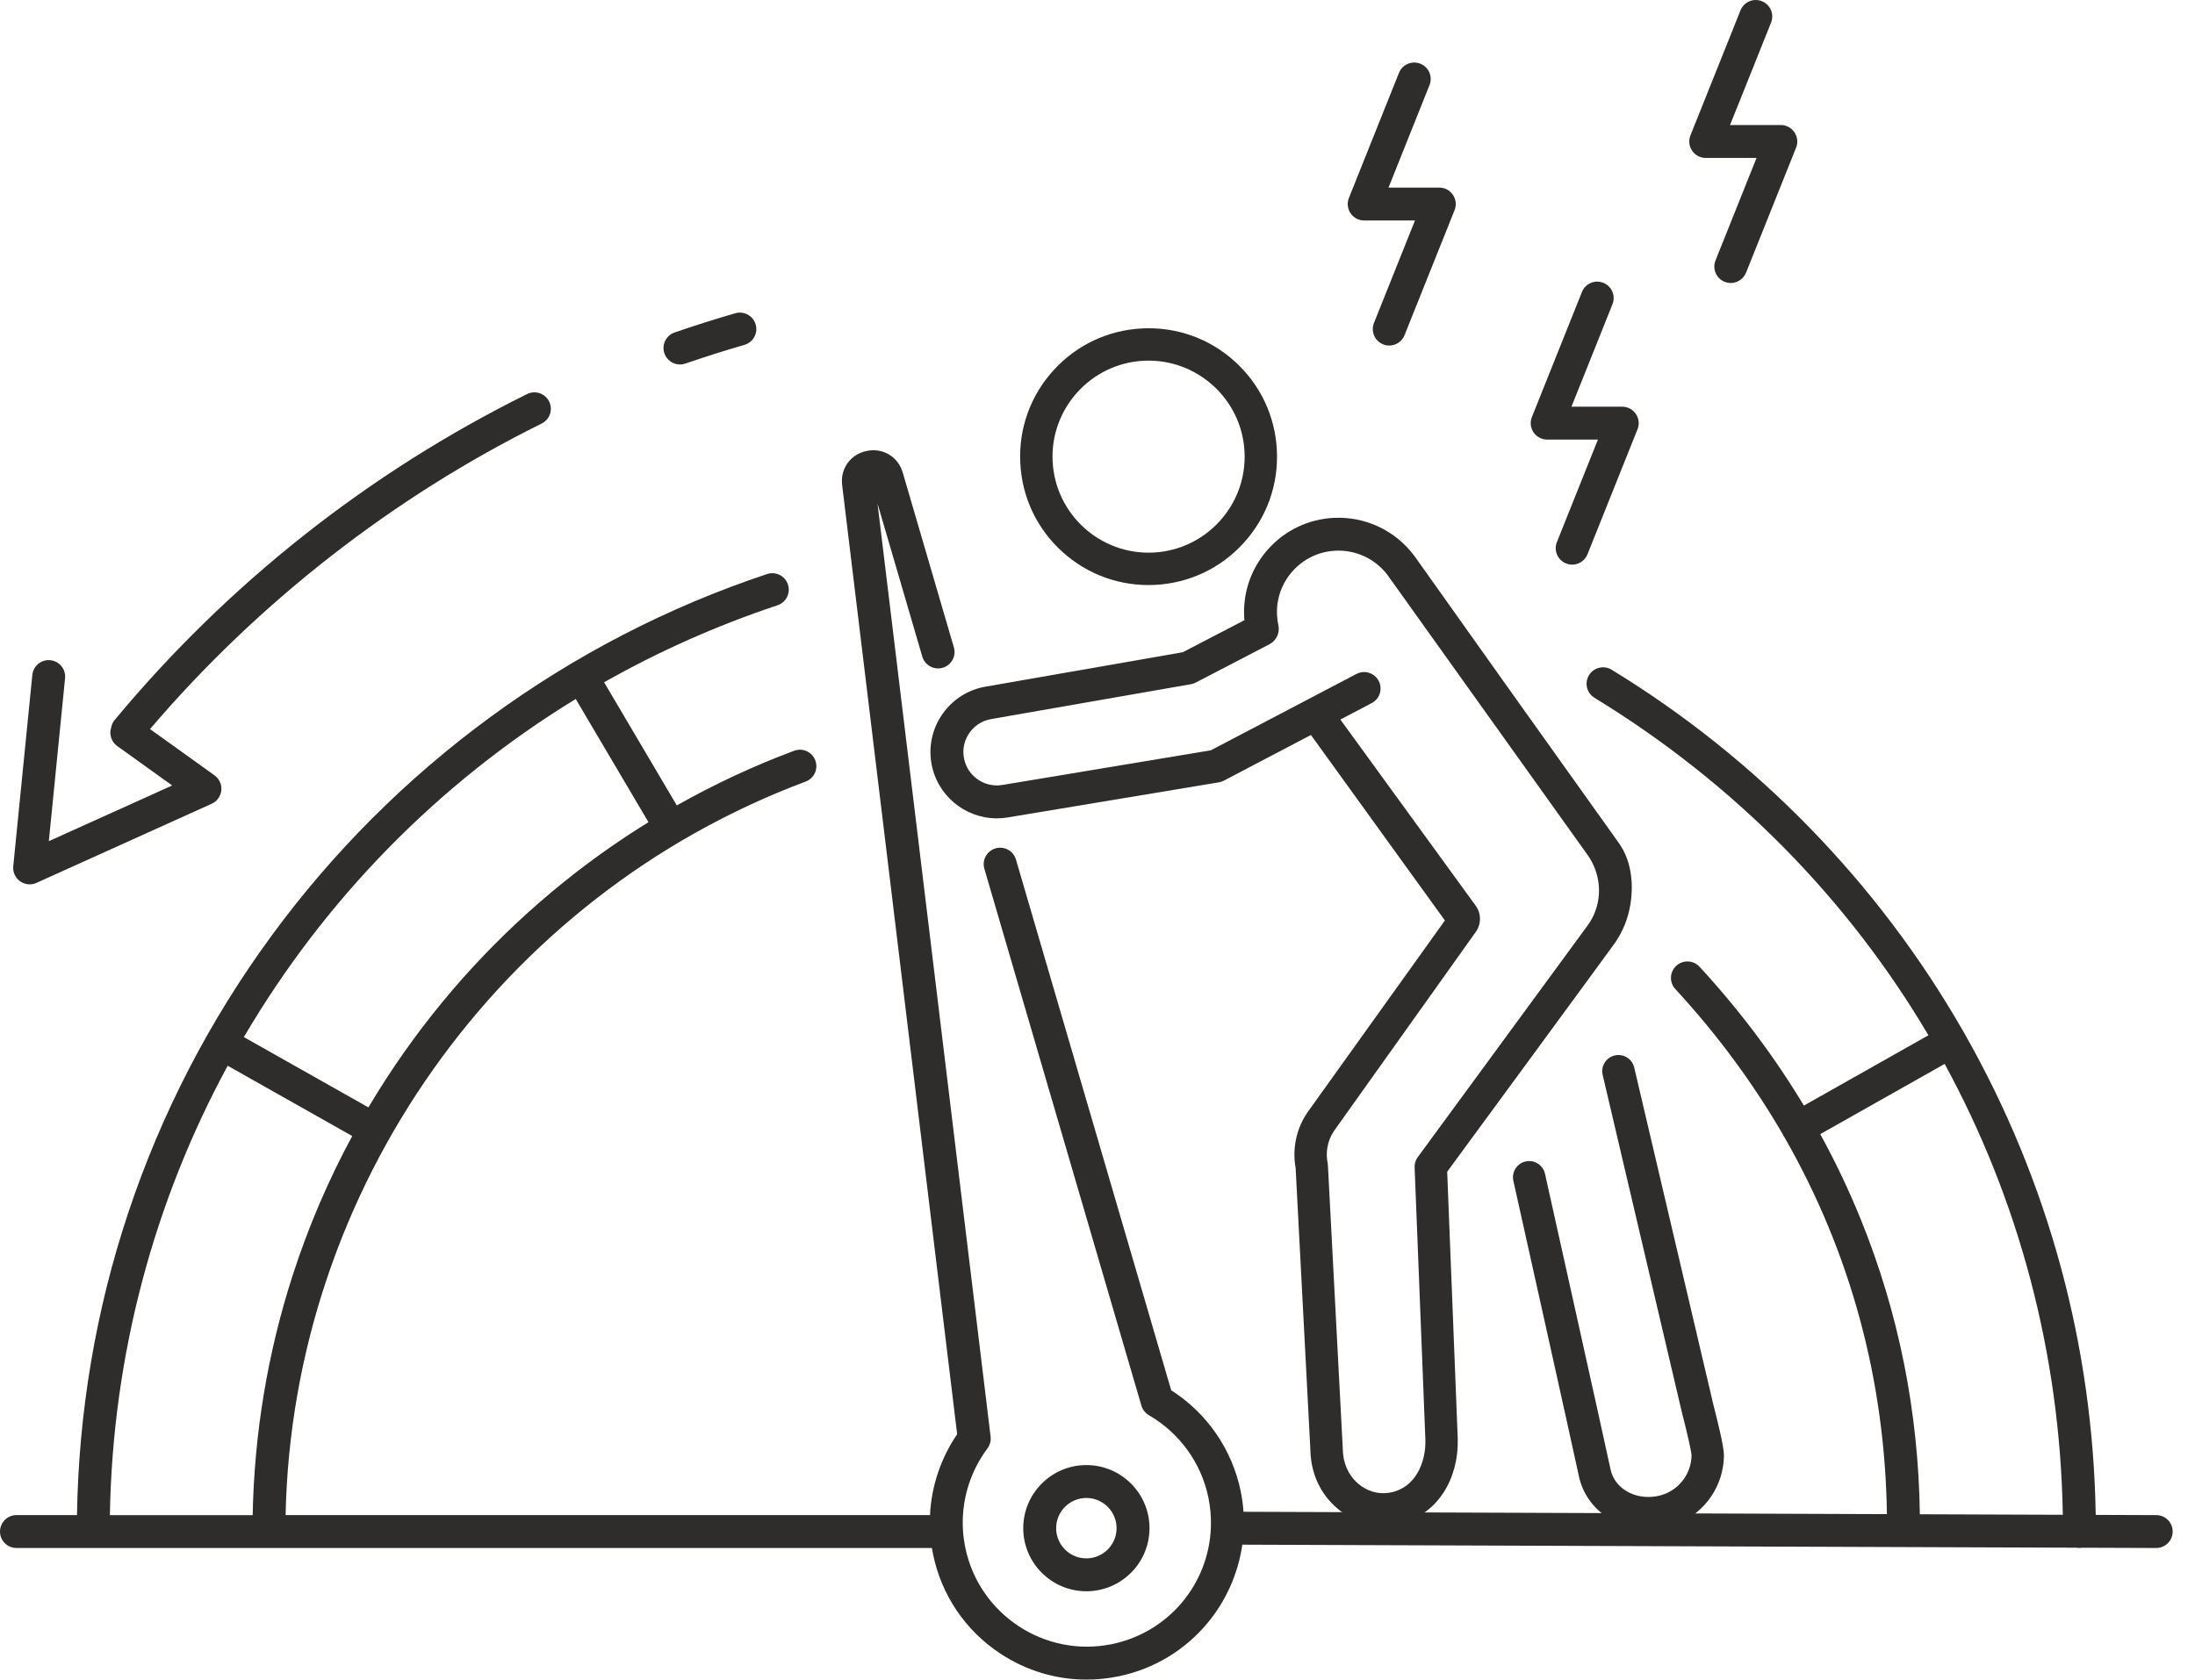
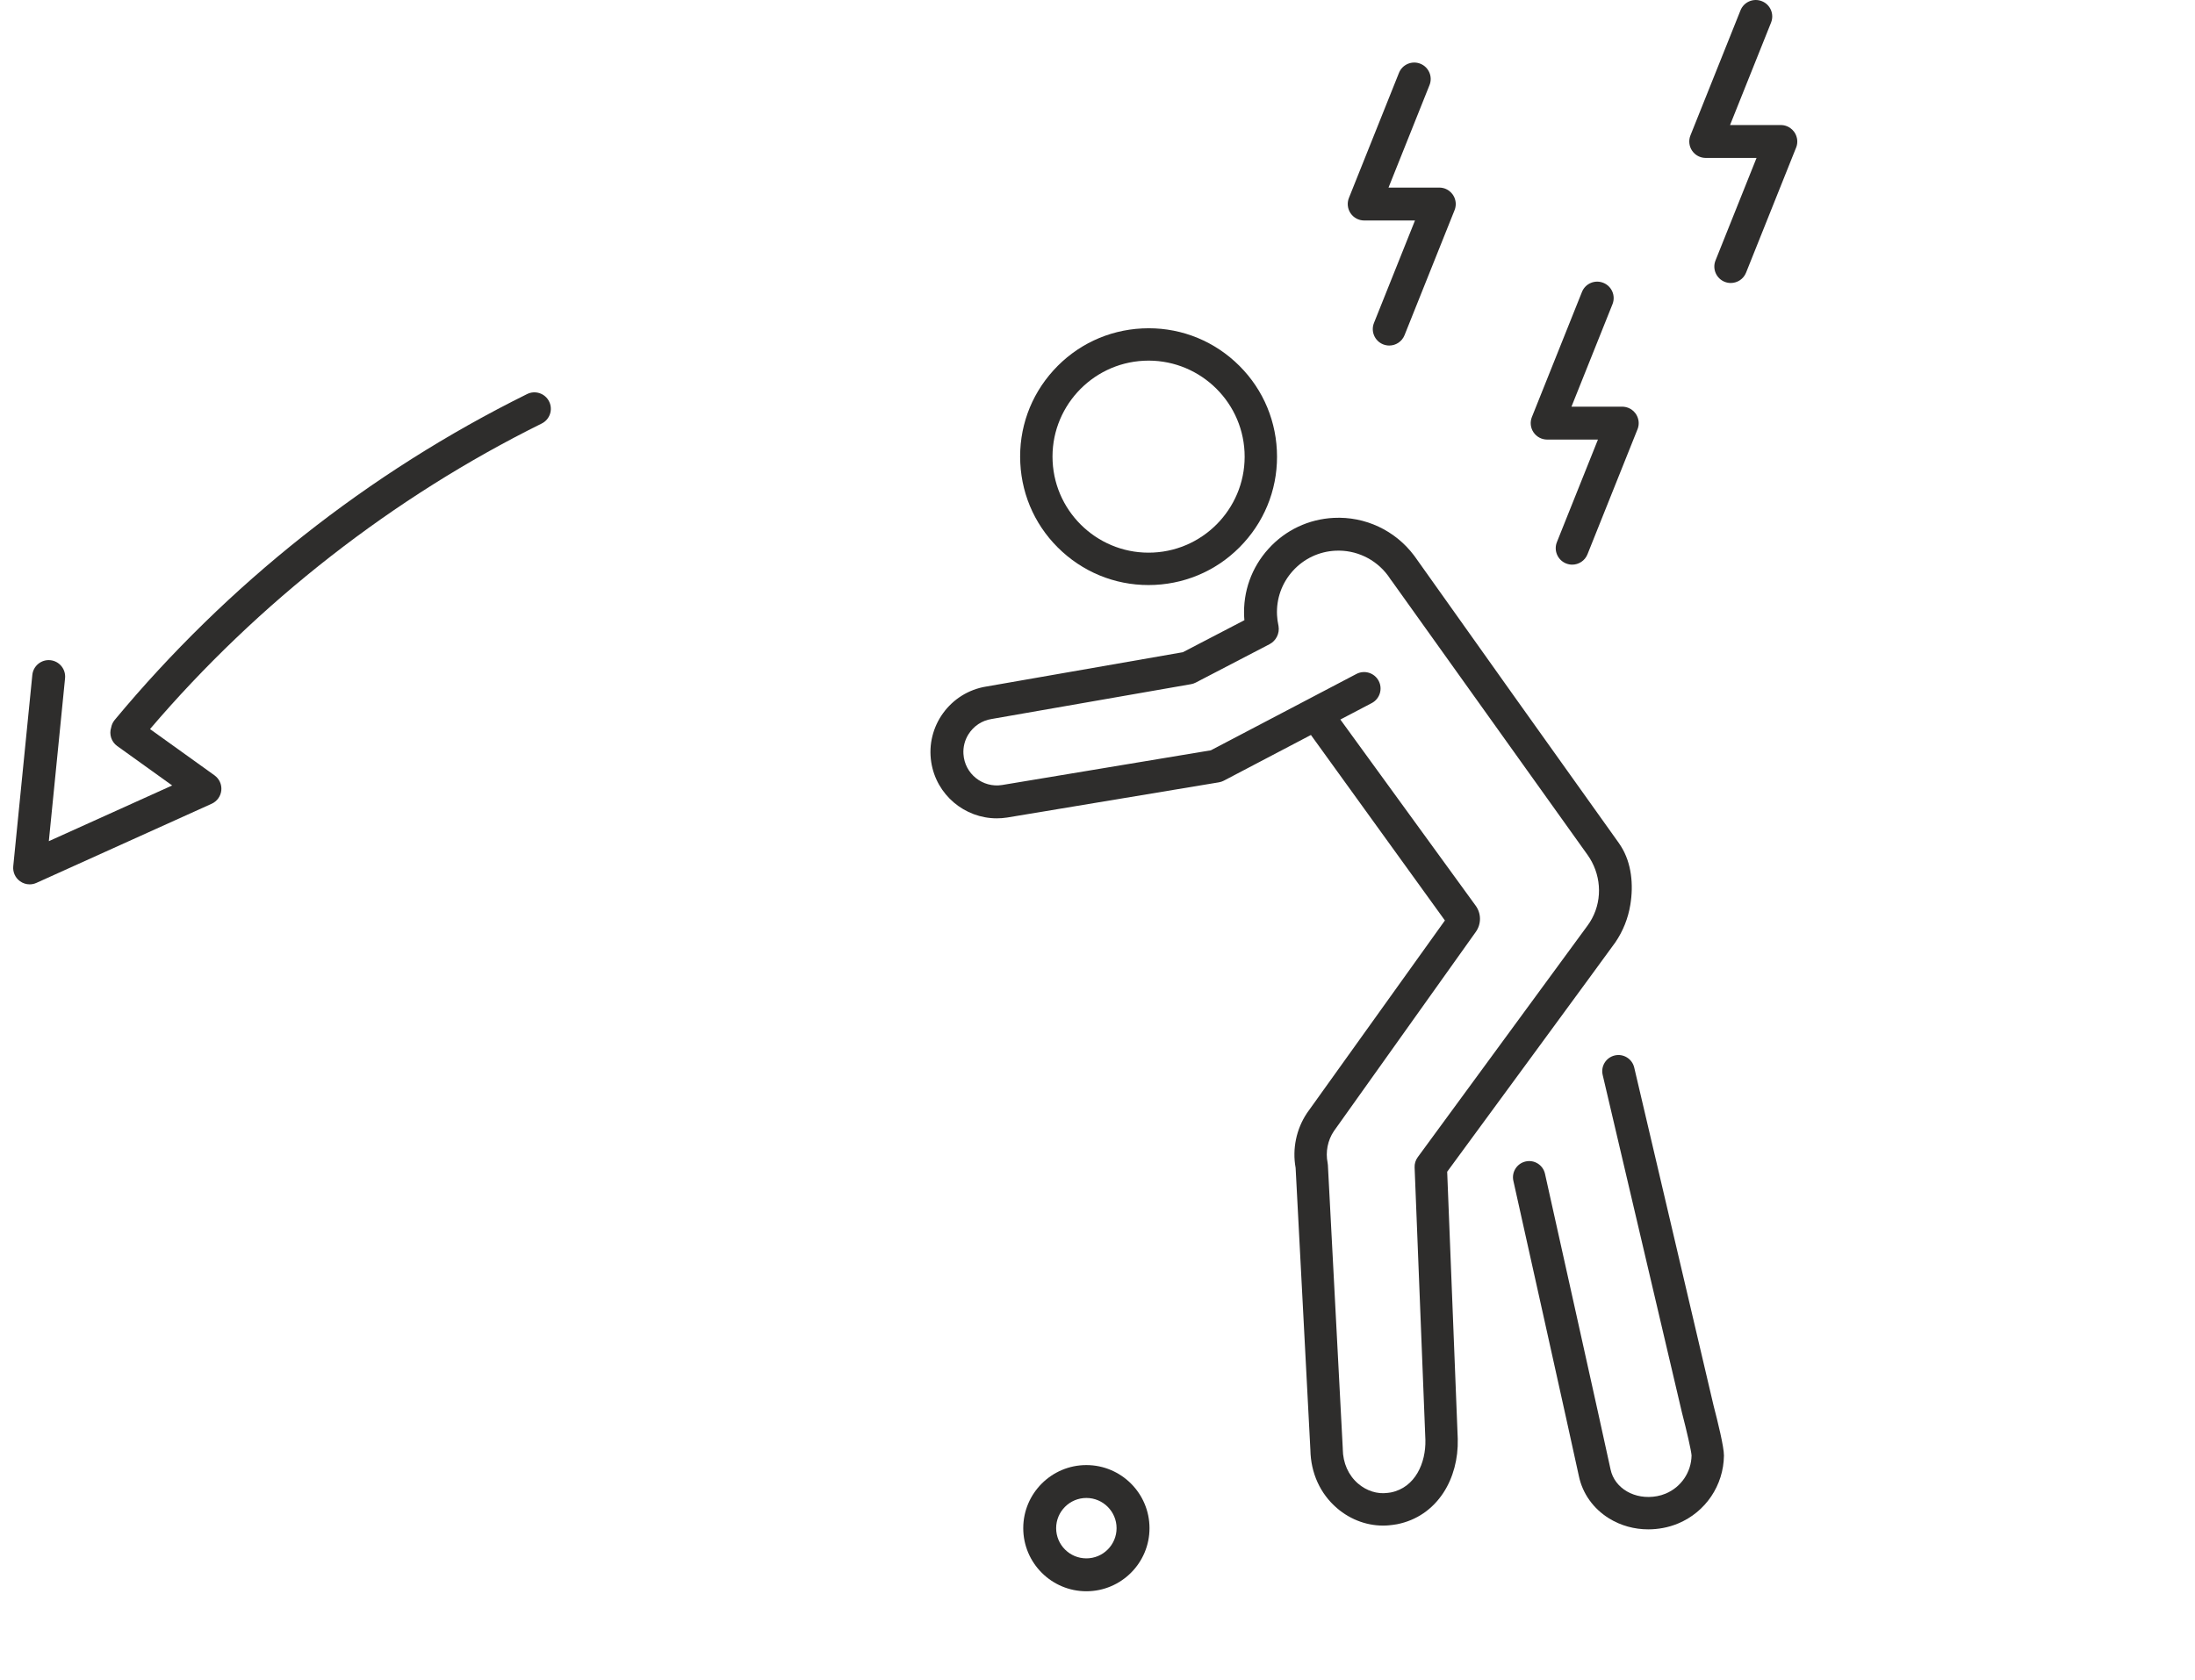
<svg xmlns="http://www.w3.org/2000/svg" width="81" height="62" viewBox="0 0 81 62" fill="none">
  <g clip-path="url(#clip0_3740_6307)">
    <path d="M63.236 51.891L60.306 39.405C60.23 39.084 59.909 38.885 59.587 38.96C59.266 39.035 59.066 39.357 59.142 39.678L62.074 52.171C62.075 52.175 62.077 52.18 62.078 52.185C62.237 52.794 62.412 53.554 62.422 53.724C62.412 54.342 62.038 54.894 61.467 55.133C61.364 55.176 61.256 55.208 61.147 55.228C60.334 55.378 59.582 54.944 59.433 54.241C59.226 53.259 57.103 43.731 57.013 43.326C56.941 43.004 56.622 42.801 56.3 42.873C55.978 42.945 55.775 43.264 55.846 43.586C55.869 43.685 58.058 53.512 58.264 54.488C58.401 55.135 58.797 55.69 59.38 56.05C59.81 56.315 60.309 56.453 60.825 56.453C61.003 56.453 61.183 56.436 61.363 56.403C61.556 56.368 61.746 56.311 61.928 56.235C62.941 55.812 63.603 54.829 63.617 53.732C63.621 53.416 63.381 52.446 63.236 51.891V51.891Z" fill="#2E2D2C" />
    <path d="M39.203 20.369C40.141 21.219 41.355 21.652 42.619 21.59C43.884 21.527 45.049 20.976 45.898 20.037C46.749 19.099 47.182 17.886 47.119 16.622C47.057 15.357 46.505 14.193 45.567 13.343C44.629 12.493 43.415 12.06 42.15 12.123C40.886 12.185 39.721 12.736 38.871 13.675C38.021 14.613 37.588 15.826 37.651 17.09C37.713 18.355 38.264 19.519 39.203 20.369L39.203 20.369ZM42.209 13.316C44.162 13.22 45.829 14.729 45.926 16.681C46.023 18.633 44.513 20.3 42.56 20.396C40.608 20.493 38.941 18.984 38.844 17.032C38.747 15.08 40.257 13.413 42.209 13.316V13.316Z" fill="#2E2D2C" />
    <path d="M53.794 53.111L53.404 43.252C53.404 43.252 59.498 34.949 59.612 34.781C59.893 34.368 60.081 33.898 60.163 33.395C60.284 32.659 60.209 31.861 59.819 31.241C59.816 31.234 59.734 31.112 59.734 31.112L55.836 25.646L52.25 20.6C52.227 20.569 52.205 20.537 52.182 20.506C51.485 19.578 50.378 19.058 49.22 19.116C48.291 19.162 47.434 19.567 46.81 20.257C46.185 20.946 45.867 21.838 45.912 22.767C45.914 22.809 45.917 22.851 45.921 22.893L43.65 24.075L36.397 25.342C36.397 25.342 36.396 25.342 36.395 25.342C35.068 25.556 34.158 26.807 34.365 28.136C34.554 29.343 35.598 30.207 36.783 30.207C36.908 30.207 37.035 30.198 37.162 30.178C37.163 30.178 37.165 30.177 37.166 30.177C37.167 30.177 37.168 30.177 37.168 30.177L44.979 28.878C45.043 28.867 45.104 28.847 45.161 28.817L48.376 27.13L53.32 33.977L48.241 41.071C48.237 41.076 48.234 41.081 48.23 41.087C47.836 41.676 47.683 42.411 47.811 43.108L48.356 53.52C48.371 54.374 48.718 55.137 49.336 55.669C49.854 56.115 50.507 56.343 51.157 56.311C51.227 56.307 51.297 56.301 51.367 56.291C51.377 56.29 51.389 56.288 51.402 56.287C51.45 56.281 51.505 56.274 51.557 56.263C52.271 56.121 52.862 55.717 53.267 55.098C53.626 54.548 53.813 53.846 53.794 53.12C53.794 53.117 53.794 53.115 53.794 53.112V53.111ZM52.316 42.717C52.237 42.825 52.196 42.958 52.202 43.092L52.6 53.154C52.62 53.987 52.234 54.909 51.323 55.091C51.31 55.093 51.272 55.098 51.251 55.101C51.234 55.103 51.218 55.105 51.204 55.107C50.827 55.159 50.43 55.033 50.115 54.763C49.758 54.455 49.558 54.004 49.551 53.492C49.551 53.484 49.551 53.476 49.551 53.468L49.002 43.005C49 42.976 48.997 42.947 48.991 42.919C48.911 42.52 48.994 42.097 49.219 41.758L54.461 34.397C54.667 34.108 54.665 33.719 54.456 33.432L49.462 26.56L50.62 25.953C50.917 25.797 51.032 25.43 50.876 25.133C50.72 24.836 50.353 24.722 50.056 24.877L48.285 25.806C48.285 25.806 48.283 25.807 48.282 25.808L44.683 27.696L36.974 28.978C36.264 29.088 35.597 28.566 35.553 27.831C35.537 27.578 35.601 27.325 35.734 27.111C35.928 26.8 36.237 26.595 36.594 26.54C36.597 26.539 36.599 26.539 36.602 26.538C36.603 26.538 36.604 26.538 36.605 26.538L43.951 25.255C44.013 25.244 44.072 25.224 44.127 25.195L46.847 23.78C47.092 23.652 47.227 23.38 47.18 23.108C47.179 23.1 47.178 23.095 47.177 23.092C47.149 22.966 47.132 22.837 47.125 22.707C47.095 22.102 47.303 21.52 47.71 21.071C48.117 20.622 48.675 20.358 49.28 20.328C50.034 20.291 50.756 20.63 51.21 21.235C51.227 21.257 51.244 21.281 51.26 21.304L51.263 21.309C51.281 21.333 51.297 21.358 51.313 21.384C51.331 21.413 51.351 21.439 51.373 21.464L58.583 31.555C59.075 32.245 59.149 33.157 58.749 33.904C58.7 33.995 58.645 34.084 58.582 34.168C58.512 34.265 52.316 42.717 52.316 42.717V42.717Z" fill="#2E2D2C" />
-     <path d="M79.572 55.928L77.336 55.919C77.286 52.826 76.856 49.761 76.056 46.8C75.242 43.786 74.045 40.88 72.499 38.159C72.499 38.159 72.499 38.159 72.499 38.158C72.499 38.158 72.499 38.158 72.498 38.158C72.474 38.114 72.449 38.071 72.424 38.028C69.305 32.59 64.826 27.989 59.471 24.721C59.185 24.547 58.811 24.637 58.637 24.923C58.462 25.209 58.553 25.583 58.839 25.758C64.025 28.923 68.21 33.212 71.163 38.215L66.567 40.811C65.477 38.998 64.19 37.284 62.716 35.686C62.489 35.439 62.104 35.424 61.858 35.651C61.611 35.878 61.595 36.263 61.823 36.509C63.366 38.182 64.688 39.974 65.784 41.864C65.793 41.887 65.804 41.91 65.817 41.931C65.831 41.957 65.847 41.981 65.864 42.003C68.277 46.221 69.562 50.925 69.631 55.891L45.888 55.804C45.87 55.548 45.835 55.292 45.783 55.04C45.467 53.503 44.539 52.16 43.22 51.319L37.491 31.728C37.397 31.407 37.06 31.222 36.738 31.316C36.416 31.41 36.231 31.747 36.325 32.069L42.12 51.886C42.164 52.036 42.264 52.163 42.399 52.241C43.531 52.896 44.331 54.005 44.593 55.284C44.668 55.648 44.699 56.018 44.684 56.385C44.603 58.495 43.1 60.265 41.028 60.69C38.555 61.197 36.129 59.598 35.621 57.126C35.579 56.917 35.55 56.705 35.536 56.495C35.466 55.414 35.787 54.338 36.439 53.465C36.532 53.34 36.574 53.184 36.555 53.029L32.382 18.587L34.035 24.237C34.129 24.559 34.466 24.743 34.788 24.649C35.11 24.555 35.295 24.218 35.2 23.896L33.314 17.446C33.142 16.859 32.583 16.522 31.984 16.645C31.384 16.768 31.003 17.298 31.077 17.905L35.321 52.941C34.716 53.828 34.37 54.864 34.319 55.927H10.539C10.789 43.906 18.437 33.075 29.73 28.85C30.045 28.732 30.204 28.383 30.086 28.068C29.969 27.754 29.619 27.595 29.305 27.713C27.809 28.272 26.363 28.947 24.975 29.73L22.293 25.185C24.301 24.048 26.44 23.092 28.692 22.342C29.01 22.236 29.182 21.892 29.076 21.574C28.97 21.256 28.626 21.084 28.308 21.189C24.647 22.408 21.207 24.188 18.083 26.478C14.997 28.741 12.284 31.453 10.022 34.539C7.732 37.663 5.953 41.102 4.734 44.763C3.537 48.357 2.902 52.11 2.841 55.927H0.607C0.272 55.927 0 56.199 0 56.534C0 56.869 0.272 57.141 0.607 57.141H34.39C34.402 57.218 34.416 57.294 34.431 57.37C34.743 58.885 35.626 60.189 36.918 61.041C37.876 61.672 38.973 61.999 40.095 61.999C40.486 61.999 40.88 61.959 41.272 61.879C41.924 61.745 42.541 61.504 43.105 61.163C43.651 60.833 44.136 60.417 44.547 59.926C45.242 59.097 45.692 58.081 45.844 57.018L76.627 57.13C76.662 57.137 76.697 57.14 76.734 57.14C76.77 57.14 76.803 57.137 76.836 57.131L79.567 57.141C79.567 57.141 79.568 57.141 79.569 57.141C79.903 57.141 80.175 56.871 80.176 56.536C80.177 56.201 79.906 55.928 79.571 55.927L79.572 55.928ZM21.246 25.802L23.93 30.349C23.009 30.918 22.116 31.537 21.256 32.203C18.83 34.083 16.703 36.306 14.934 38.812C14.459 39.484 14.013 40.173 13.596 40.877L8.999 38.282C11.967 33.223 16.154 28.917 21.246 25.801L21.246 25.802ZM8.402 39.339L12.998 41.934C12.11 43.577 11.374 45.297 10.8 47.077C9.878 49.932 9.383 52.906 9.324 55.928H4.055C4.154 49.988 5.698 44.327 8.402 39.34V39.339ZM68.677 45.036C68.238 43.951 67.735 42.892 67.171 41.864L71.762 39.272C74.496 44.288 76.023 49.966 76.122 55.915L70.846 55.896C70.796 52.125 70.067 48.474 68.677 45.036V45.036Z" fill="#2E2D2C" />
    <path d="M42.419 56.409C42.419 55.125 41.374 54.08 40.089 54.08C38.805 54.08 37.76 55.125 37.76 56.409C37.76 57.694 38.805 58.738 40.089 58.738C41.374 58.738 42.419 57.694 42.419 56.409ZM38.974 56.409C38.974 55.795 39.474 55.294 40.089 55.294C40.704 55.294 41.204 55.795 41.204 56.409C41.204 57.024 40.704 57.524 40.089 57.524C39.474 57.524 38.974 57.024 38.974 56.409V56.409Z" fill="#2E2D2C" />
    <path d="M57.094 16.227H58.967L57.453 20.01C57.329 20.321 57.48 20.674 57.792 20.799C57.866 20.828 57.942 20.843 58.017 20.843C58.258 20.843 58.486 20.698 58.581 20.461L60.423 15.857C60.425 15.853 60.426 15.849 60.428 15.845C60.432 15.836 60.435 15.826 60.438 15.816C60.438 15.816 60.438 15.815 60.439 15.815C60.442 15.806 60.445 15.797 60.447 15.788C60.448 15.787 60.448 15.785 60.449 15.783C60.451 15.776 60.453 15.768 60.454 15.761C60.455 15.758 60.456 15.755 60.456 15.751C60.458 15.745 60.459 15.74 60.46 15.733C60.461 15.729 60.462 15.723 60.463 15.718C60.463 15.714 60.464 15.71 60.465 15.706C60.466 15.699 60.467 15.692 60.468 15.685C60.468 15.683 60.468 15.681 60.468 15.678C60.469 15.669 60.47 15.661 60.47 15.653C60.47 15.652 60.47 15.65 60.47 15.649C60.471 15.64 60.471 15.63 60.471 15.621C60.471 15.62 60.471 15.62 60.471 15.62C60.471 15.619 60.471 15.619 60.471 15.618C60.471 15.609 60.471 15.6 60.47 15.591C60.47 15.589 60.47 15.588 60.47 15.587C60.47 15.579 60.469 15.57 60.468 15.562C60.468 15.56 60.468 15.557 60.468 15.555C60.467 15.548 60.466 15.542 60.465 15.536C60.465 15.531 60.464 15.527 60.463 15.523C60.462 15.519 60.462 15.515 60.461 15.511C60.46 15.505 60.459 15.498 60.457 15.492C60.457 15.491 60.456 15.489 60.456 15.488C60.439 15.412 60.408 15.341 60.366 15.279C60.362 15.272 60.357 15.266 60.353 15.26C60.352 15.258 60.351 15.257 60.35 15.256C60.311 15.203 60.263 15.157 60.207 15.118C60.205 15.117 60.204 15.116 60.202 15.115C60.197 15.112 60.192 15.108 60.187 15.105C60.183 15.103 60.179 15.1 60.175 15.098C60.172 15.096 60.168 15.094 60.165 15.092C60.159 15.089 60.153 15.086 60.147 15.083C60.145 15.082 60.143 15.081 60.141 15.08C60.134 15.076 60.126 15.072 60.118 15.069C60.118 15.068 60.117 15.068 60.116 15.067C60.107 15.063 60.098 15.059 60.09 15.056C60.09 15.056 60.089 15.056 60.089 15.056C60.089 15.056 60.089 15.056 60.088 15.056C60.079 15.052 60.07 15.049 60.061 15.045C60.06 15.045 60.059 15.045 60.058 15.045C60.05 15.042 60.041 15.039 60.033 15.037C60.031 15.036 60.029 15.035 60.027 15.035C60.02 15.033 60.013 15.031 60.006 15.029C60.002 15.028 59.999 15.028 59.995 15.027C59.99 15.026 59.984 15.024 59.978 15.023C59.973 15.022 59.968 15.021 59.963 15.021C59.959 15.02 59.955 15.019 59.951 15.019C59.944 15.018 59.937 15.017 59.93 15.016C59.927 15.016 59.925 15.015 59.922 15.015C59.914 15.014 59.905 15.014 59.897 15.013C59.896 15.013 59.895 15.013 59.894 15.013C59.884 15.012 59.875 15.012 59.865 15.012C59.865 15.012 59.864 15.012 59.864 15.012H59.858C59.856 15.012 59.854 15.012 59.852 15.012H57.99L59.504 11.229C59.629 10.918 59.477 10.564 59.166 10.44C58.855 10.315 58.501 10.466 58.377 10.778L56.53 15.394C56.455 15.581 56.478 15.793 56.591 15.96C56.704 16.126 56.892 16.226 57.093 16.226L57.094 16.227Z" fill="#2E2D2C" />
    <path d="M62.946 5.83H64.82L63.306 9.614C63.181 9.925 63.333 10.278 63.644 10.403C63.718 10.432 63.794 10.446 63.869 10.446C64.11 10.446 64.338 10.302 64.433 10.065L66.275 5.461C66.281 5.447 66.286 5.434 66.291 5.42C66.291 5.42 66.291 5.419 66.291 5.419C66.294 5.41 66.297 5.401 66.299 5.392C66.3 5.39 66.3 5.389 66.301 5.387C66.303 5.38 66.305 5.372 66.307 5.365C66.308 5.362 66.308 5.358 66.309 5.355C66.31 5.349 66.311 5.343 66.312 5.338C66.314 5.333 66.314 5.328 66.315 5.322C66.316 5.318 66.317 5.314 66.317 5.31C66.318 5.303 66.319 5.296 66.32 5.289C66.32 5.287 66.32 5.284 66.32 5.282C66.321 5.274 66.322 5.265 66.322 5.257C66.322 5.255 66.322 5.254 66.322 5.253C66.323 5.243 66.323 5.234 66.323 5.225C66.323 5.224 66.323 5.224 66.323 5.223C66.323 5.223 66.323 5.223 66.323 5.222C66.323 5.213 66.323 5.204 66.322 5.194C66.322 5.193 66.322 5.192 66.322 5.19C66.322 5.182 66.321 5.174 66.32 5.166C66.32 5.164 66.32 5.161 66.32 5.158C66.319 5.152 66.318 5.146 66.317 5.14C66.317 5.135 66.316 5.131 66.315 5.127C66.315 5.123 66.314 5.119 66.313 5.115C66.312 5.108 66.311 5.102 66.309 5.096C66.309 5.094 66.309 5.093 66.308 5.091C66.291 5.015 66.26 4.945 66.218 4.882C66.214 4.877 66.21 4.871 66.206 4.866C66.205 4.864 66.203 4.862 66.202 4.86C66.163 4.807 66.115 4.761 66.06 4.723C66.058 4.722 66.056 4.72 66.054 4.719C66.049 4.716 66.044 4.713 66.039 4.71C66.035 4.707 66.031 4.705 66.027 4.702C66.024 4.7 66.021 4.699 66.018 4.697C66.011 4.693 66.005 4.69 65.999 4.686C65.998 4.686 65.996 4.685 65.994 4.684C65.986 4.68 65.979 4.676 65.971 4.672C65.97 4.672 65.969 4.672 65.968 4.671C65.96 4.667 65.951 4.663 65.941 4.659C65.941 4.659 65.941 4.659 65.941 4.659C65.941 4.659 65.941 4.659 65.941 4.659C65.931 4.656 65.922 4.652 65.913 4.649C65.912 4.649 65.911 4.649 65.91 4.648C65.902 4.645 65.893 4.643 65.885 4.64C65.883 4.64 65.881 4.639 65.879 4.638C65.872 4.636 65.865 4.635 65.857 4.633C65.854 4.632 65.851 4.631 65.847 4.63C65.841 4.629 65.836 4.628 65.83 4.627C65.825 4.626 65.82 4.625 65.815 4.624C65.811 4.624 65.807 4.623 65.802 4.622C65.796 4.621 65.789 4.62 65.782 4.62C65.779 4.62 65.777 4.619 65.774 4.619C65.766 4.618 65.757 4.617 65.749 4.617C65.748 4.617 65.746 4.617 65.745 4.617C65.736 4.616 65.727 4.616 65.717 4.616C65.717 4.616 65.716 4.616 65.716 4.616H65.709C65.707 4.616 65.705 4.616 65.703 4.616H63.842L65.356 0.833C65.48 0.521 65.329 0.168 65.018 0.044C64.706 -0.081 64.353 0.07 64.228 0.382L62.381 4.998C62.306 5.185 62.329 5.397 62.442 5.563C62.555 5.73 62.743 5.83 62.945 5.83L62.946 5.83Z" fill="#2E2D2C" />
    <path d="M50.342 8.138H52.216L50.702 11.922C50.578 12.233 50.729 12.586 51.04 12.711C51.114 12.74 51.191 12.755 51.266 12.755C51.507 12.755 51.735 12.61 51.83 12.373L53.672 7.769C53.673 7.765 53.675 7.761 53.676 7.757C53.68 7.748 53.684 7.738 53.687 7.728C53.687 7.728 53.687 7.727 53.687 7.727C53.69 7.718 53.693 7.709 53.696 7.7C53.696 7.699 53.697 7.697 53.697 7.695C53.699 7.688 53.701 7.68 53.703 7.673C53.704 7.669 53.704 7.666 53.705 7.663C53.706 7.657 53.708 7.651 53.709 7.645C53.71 7.64 53.711 7.635 53.711 7.63C53.712 7.626 53.713 7.622 53.713 7.618C53.715 7.611 53.715 7.604 53.716 7.597C53.716 7.595 53.717 7.592 53.717 7.59C53.718 7.582 53.718 7.573 53.719 7.565C53.719 7.563 53.719 7.562 53.719 7.561C53.719 7.552 53.719 7.542 53.72 7.533C53.72 7.532 53.72 7.532 53.72 7.531C53.72 7.531 53.72 7.531 53.72 7.53C53.72 7.521 53.72 7.512 53.719 7.502C53.719 7.501 53.719 7.5 53.719 7.499C53.718 7.491 53.718 7.482 53.717 7.474C53.717 7.472 53.716 7.469 53.716 7.467C53.716 7.46 53.715 7.454 53.714 7.448C53.713 7.443 53.712 7.439 53.712 7.435C53.711 7.431 53.71 7.427 53.709 7.423C53.708 7.417 53.707 7.41 53.706 7.404C53.706 7.402 53.705 7.401 53.705 7.399C53.688 7.324 53.657 7.253 53.615 7.191C53.61 7.184 53.606 7.178 53.601 7.172C53.6 7.17 53.599 7.169 53.599 7.168C53.559 7.115 53.511 7.069 53.456 7.03C53.454 7.029 53.452 7.028 53.45 7.027C53.446 7.024 53.441 7.02 53.435 7.017C53.431 7.015 53.428 7.012 53.424 7.01C53.42 7.008 53.417 7.006 53.413 7.004C53.408 7.001 53.402 6.998 53.396 6.995C53.394 6.993 53.392 6.993 53.39 6.992C53.382 6.988 53.375 6.984 53.367 6.98C53.366 6.98 53.365 6.98 53.364 6.979C53.356 6.975 53.347 6.971 53.338 6.968C53.338 6.968 53.338 6.968 53.338 6.968C53.337 6.968 53.337 6.968 53.337 6.967C53.328 6.964 53.319 6.961 53.309 6.957C53.309 6.957 53.308 6.957 53.307 6.956C53.298 6.954 53.29 6.951 53.281 6.948C53.279 6.948 53.277 6.947 53.276 6.947C53.268 6.945 53.261 6.943 53.254 6.941C53.25 6.94 53.247 6.94 53.243 6.939C53.238 6.938 53.232 6.936 53.227 6.935C53.222 6.934 53.216 6.934 53.211 6.933C53.207 6.932 53.203 6.932 53.199 6.931C53.192 6.93 53.185 6.929 53.178 6.928C53.176 6.928 53.174 6.928 53.171 6.927C53.163 6.927 53.154 6.926 53.145 6.926C53.144 6.926 53.143 6.926 53.142 6.926C53.133 6.925 53.123 6.925 53.113 6.925C53.113 6.925 53.113 6.925 53.112 6.925H53.108C53.105 6.925 53.102 6.925 53.099 6.925H51.239L52.752 3.141C52.877 2.83 52.725 2.477 52.414 2.352C52.103 2.228 51.749 2.379 51.625 2.69L49.778 7.306C49.703 7.493 49.726 7.705 49.839 7.872C49.952 8.039 50.14 8.139 50.342 8.139L50.342 8.138Z" fill="#2E2D2C" />
-     <path d="M25.092 13.454C25.157 13.454 25.224 13.443 25.29 13.421C26.008 13.173 26.741 12.941 27.471 12.73C27.793 12.637 27.979 12.3 27.886 11.978C27.793 11.656 27.456 11.47 27.134 11.563C26.385 11.78 25.631 12.018 24.894 12.273C24.577 12.382 24.408 12.727 24.518 13.044C24.604 13.296 24.84 13.454 25.092 13.454V13.454Z" fill="#2E2D2C" />
    <path d="M0.74 32.53C0.845 32.605 0.969 32.644 1.094 32.644C1.179 32.644 1.264 32.626 1.344 32.59L7.813 29.668C8.01 29.578 8.145 29.39 8.167 29.174C8.188 28.959 8.093 28.748 7.917 28.621L5.536 26.912C9.521 22.239 14.507 18.347 19.989 15.634C20.29 15.485 20.413 15.121 20.264 14.821C20.116 14.52 19.751 14.397 19.451 14.546C16.532 15.99 13.754 17.75 11.193 19.777C8.648 21.791 6.307 24.078 4.233 26.574C4.163 26.659 4.12 26.756 4.102 26.857C4.022 27.101 4.105 27.38 4.325 27.538L6.354 28.994L1.802 31.05L2.401 25.035C2.434 24.701 2.191 24.404 1.857 24.37C1.523 24.337 1.226 24.581 1.193 24.914L0.489 31.976C0.468 32.192 0.563 32.403 0.739 32.529L0.74 32.53Z" fill="#2E2D2C" />
  </g>
  <defs>
    <clipPath id="clip0_3740_6307">
      <rect width="80.177" height="62" fill="white" />
    </clipPath>
  </defs>
</svg>